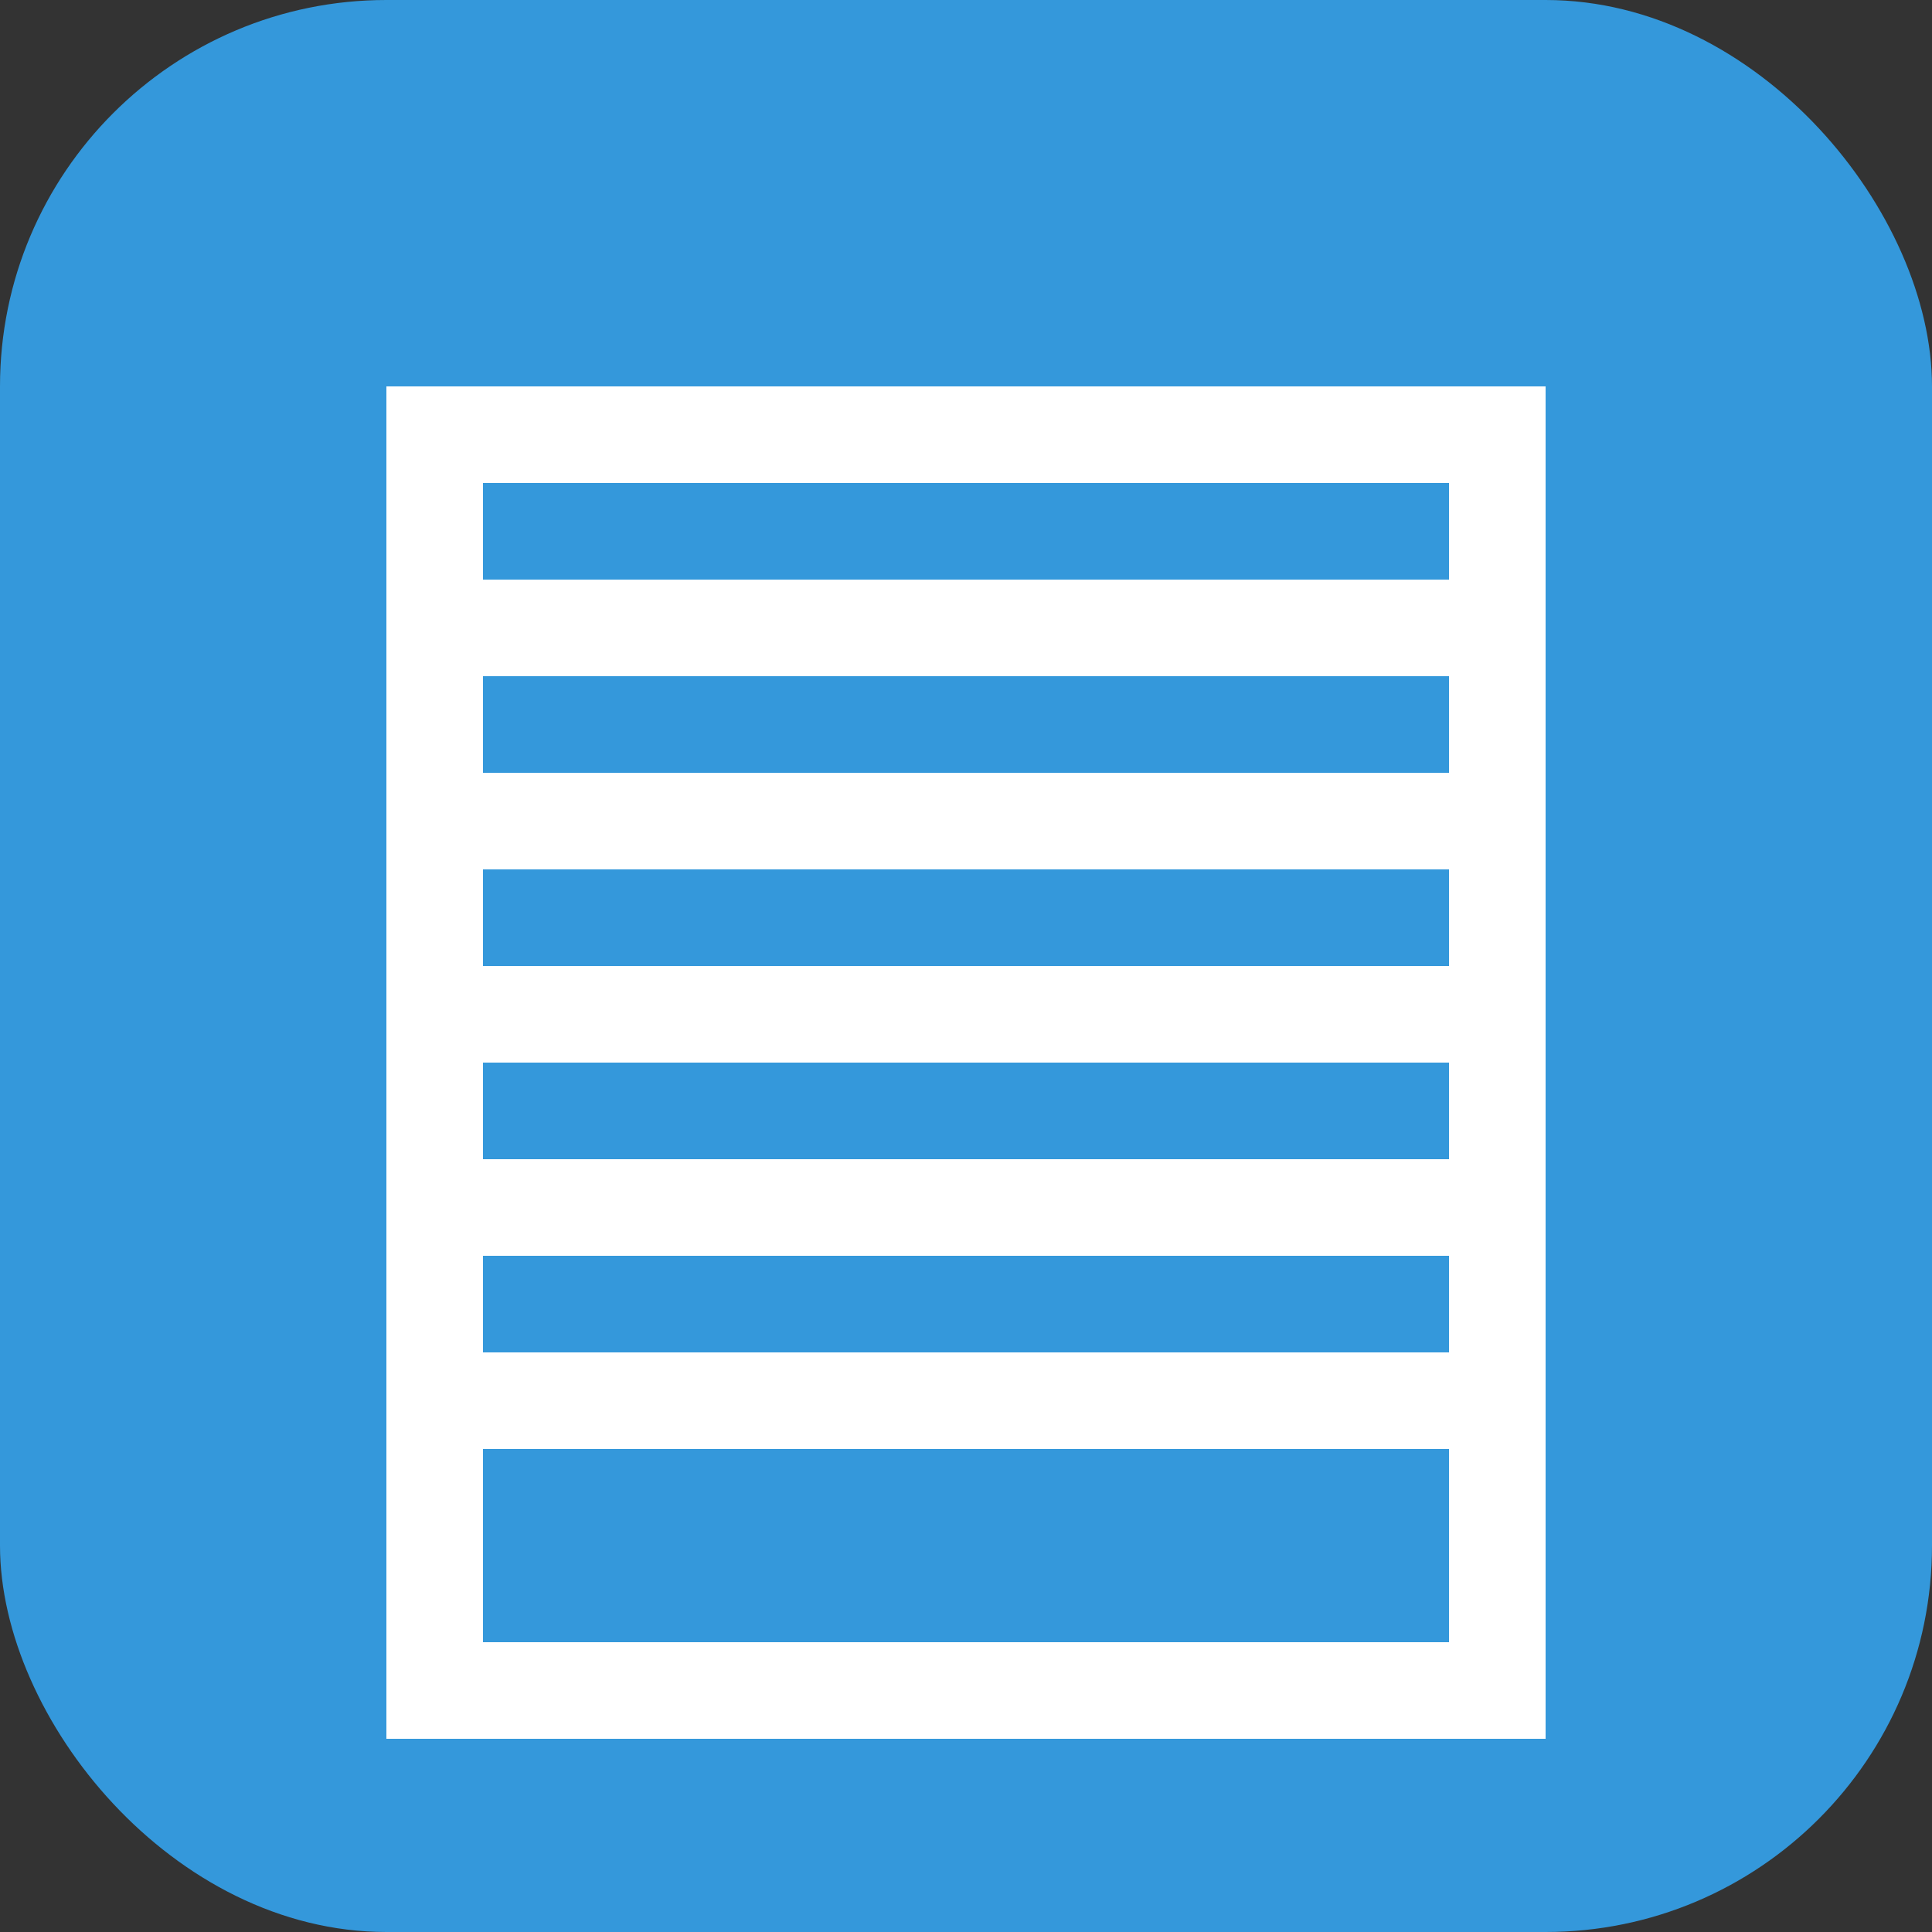
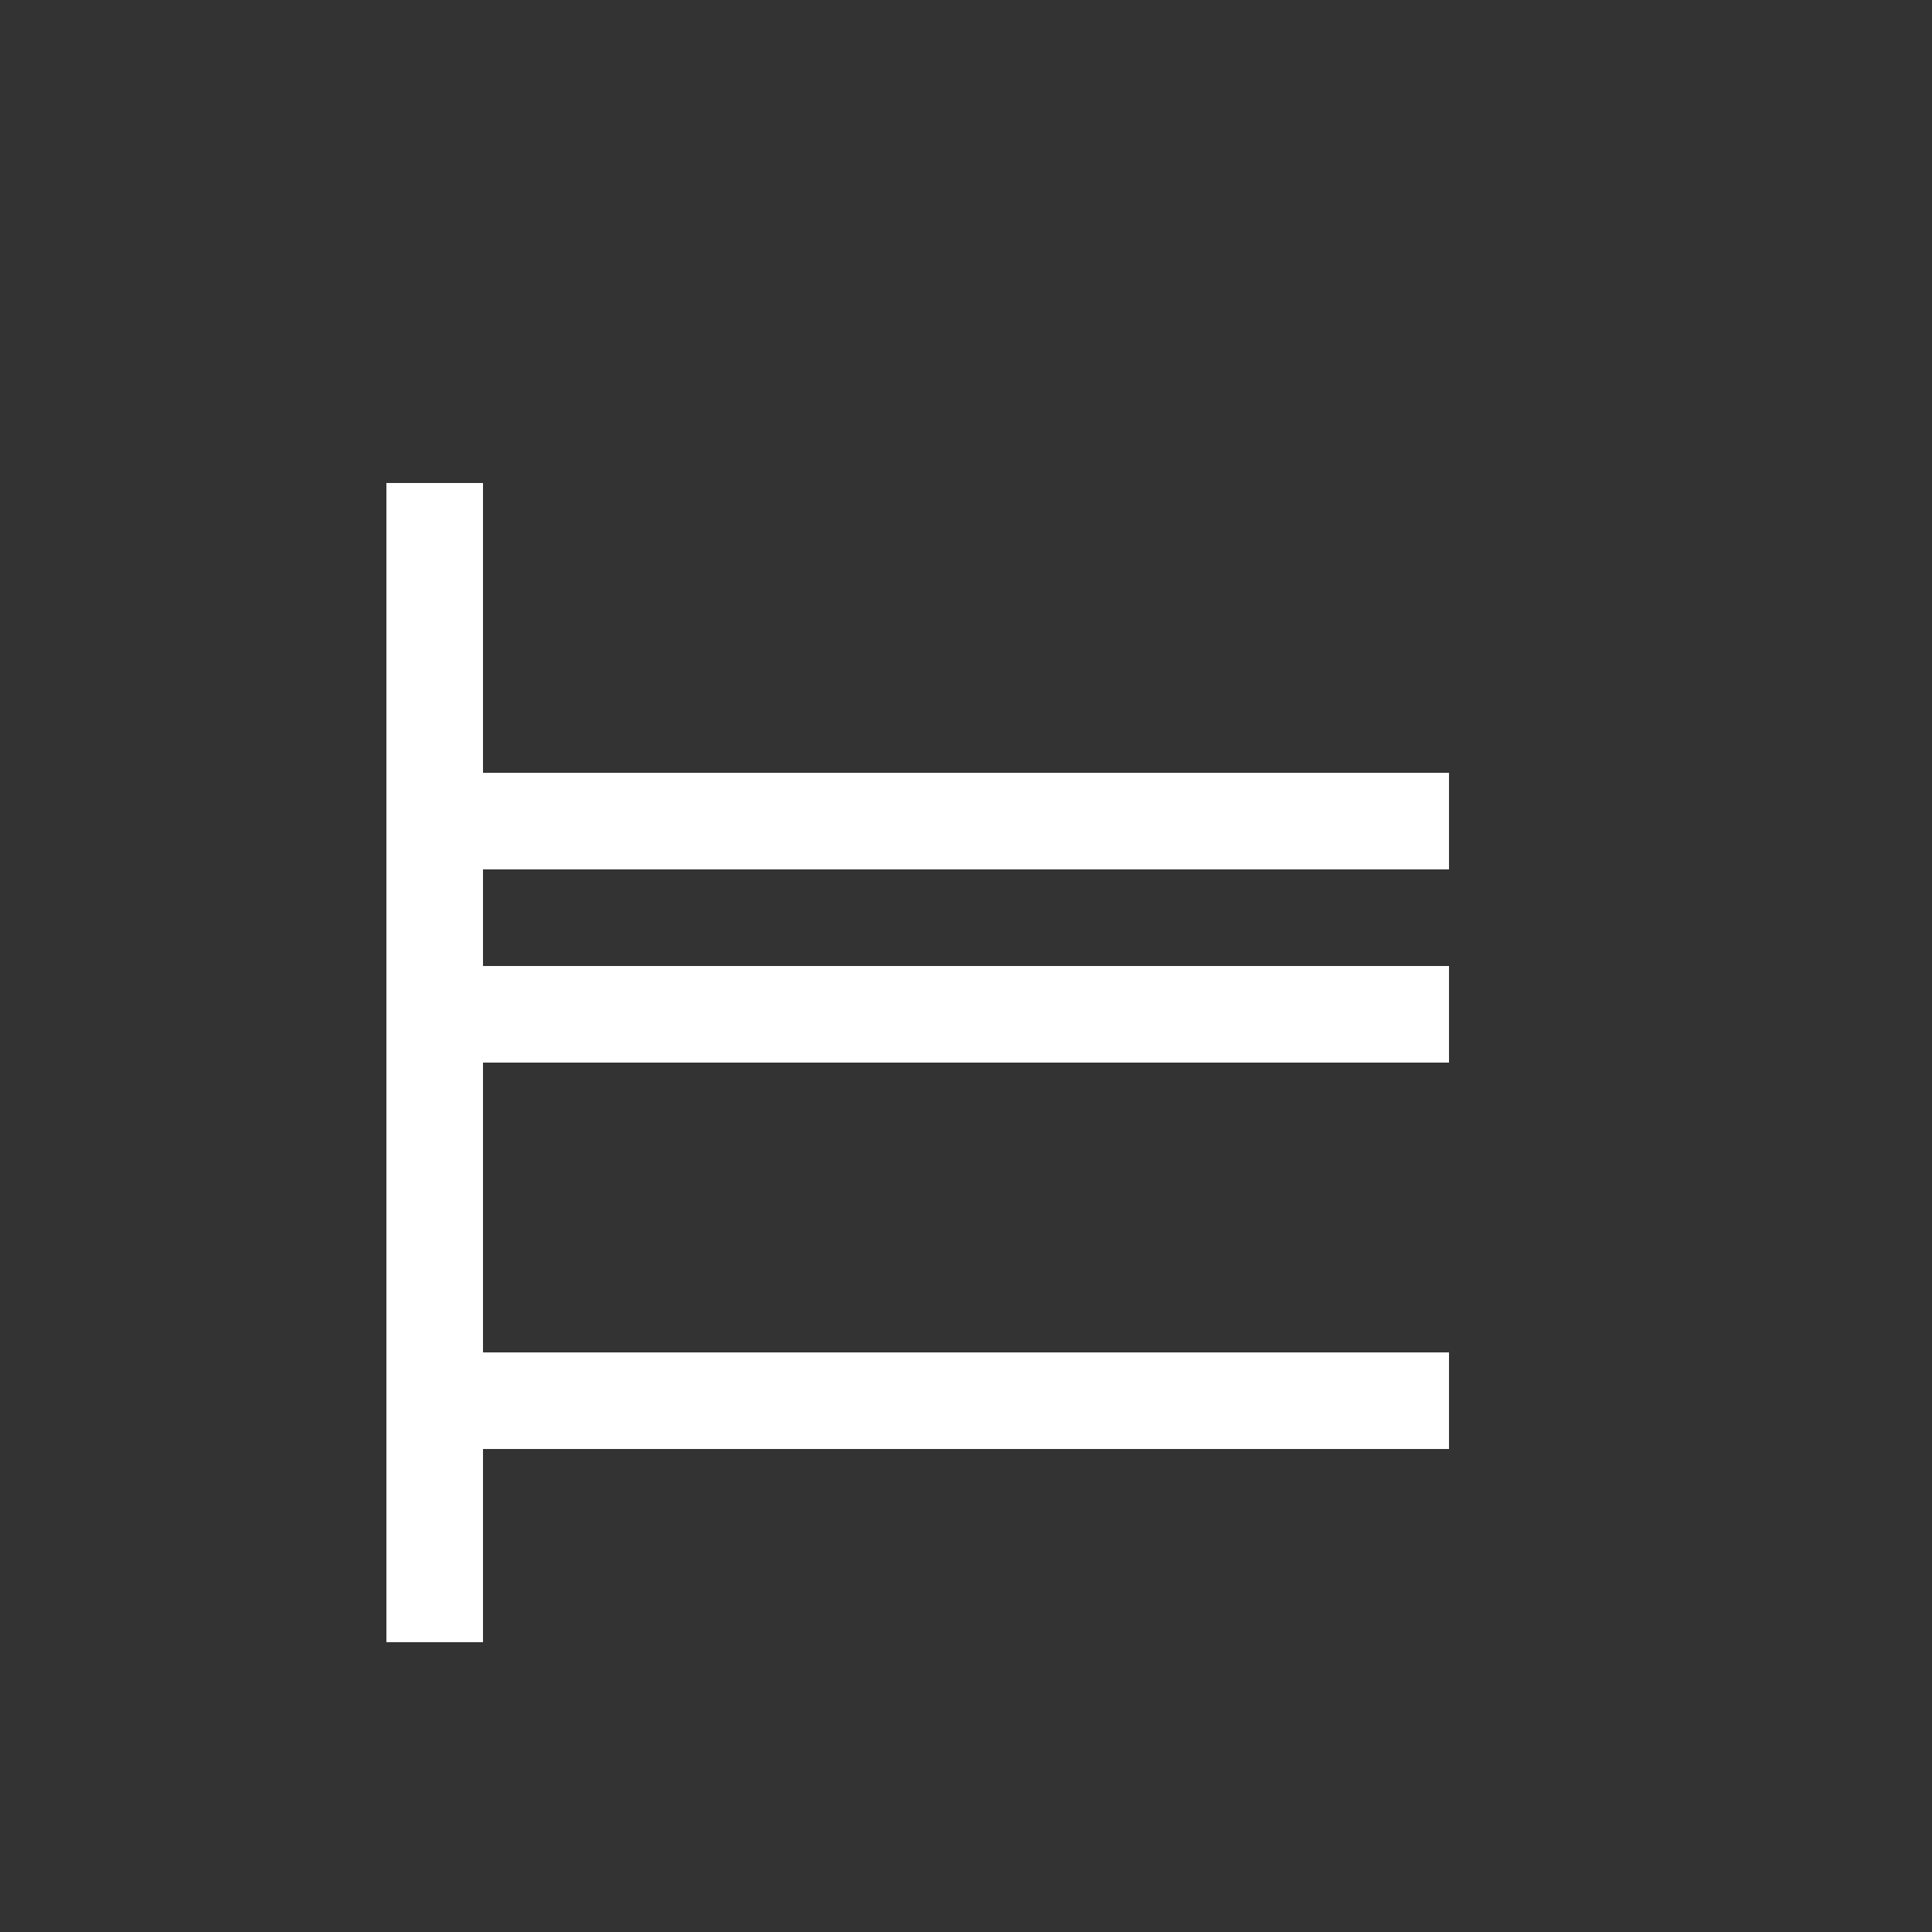
<svg xmlns="http://www.w3.org/2000/svg" width="40" height="40" viewBox="0 0 40 40" fill="none">
  <rect x="0" y="0" width="40" height="40" fill="#333333" stroke="none" />
-   <rect width="40" height="40" rx="8" fill="#3498db" />
-   <path d="M10 12h20v2H10v-2z" fill="white" />
  <path d="M10 16h20v2H10v-2z" fill="white" />
  <path d="M10 20h20v2H10v-2z" fill="white" />
-   <path d="M10 24h20v2H10v-2z" fill="white" />
  <path d="M10 28h20v2H10v-2z" fill="white" />
  <path d="M8 10v24h2V10H8z" fill="white" />
-   <path d="M30 10v24h2V10h-2z" fill="white" />
-   <path d="M8 8h24v2H8V8z" fill="white" />
-   <path d="M8 34h24v2H8v-2z" fill="white" />
+   <path d="M8 34h24v2v-2z" fill="white" />
</svg>